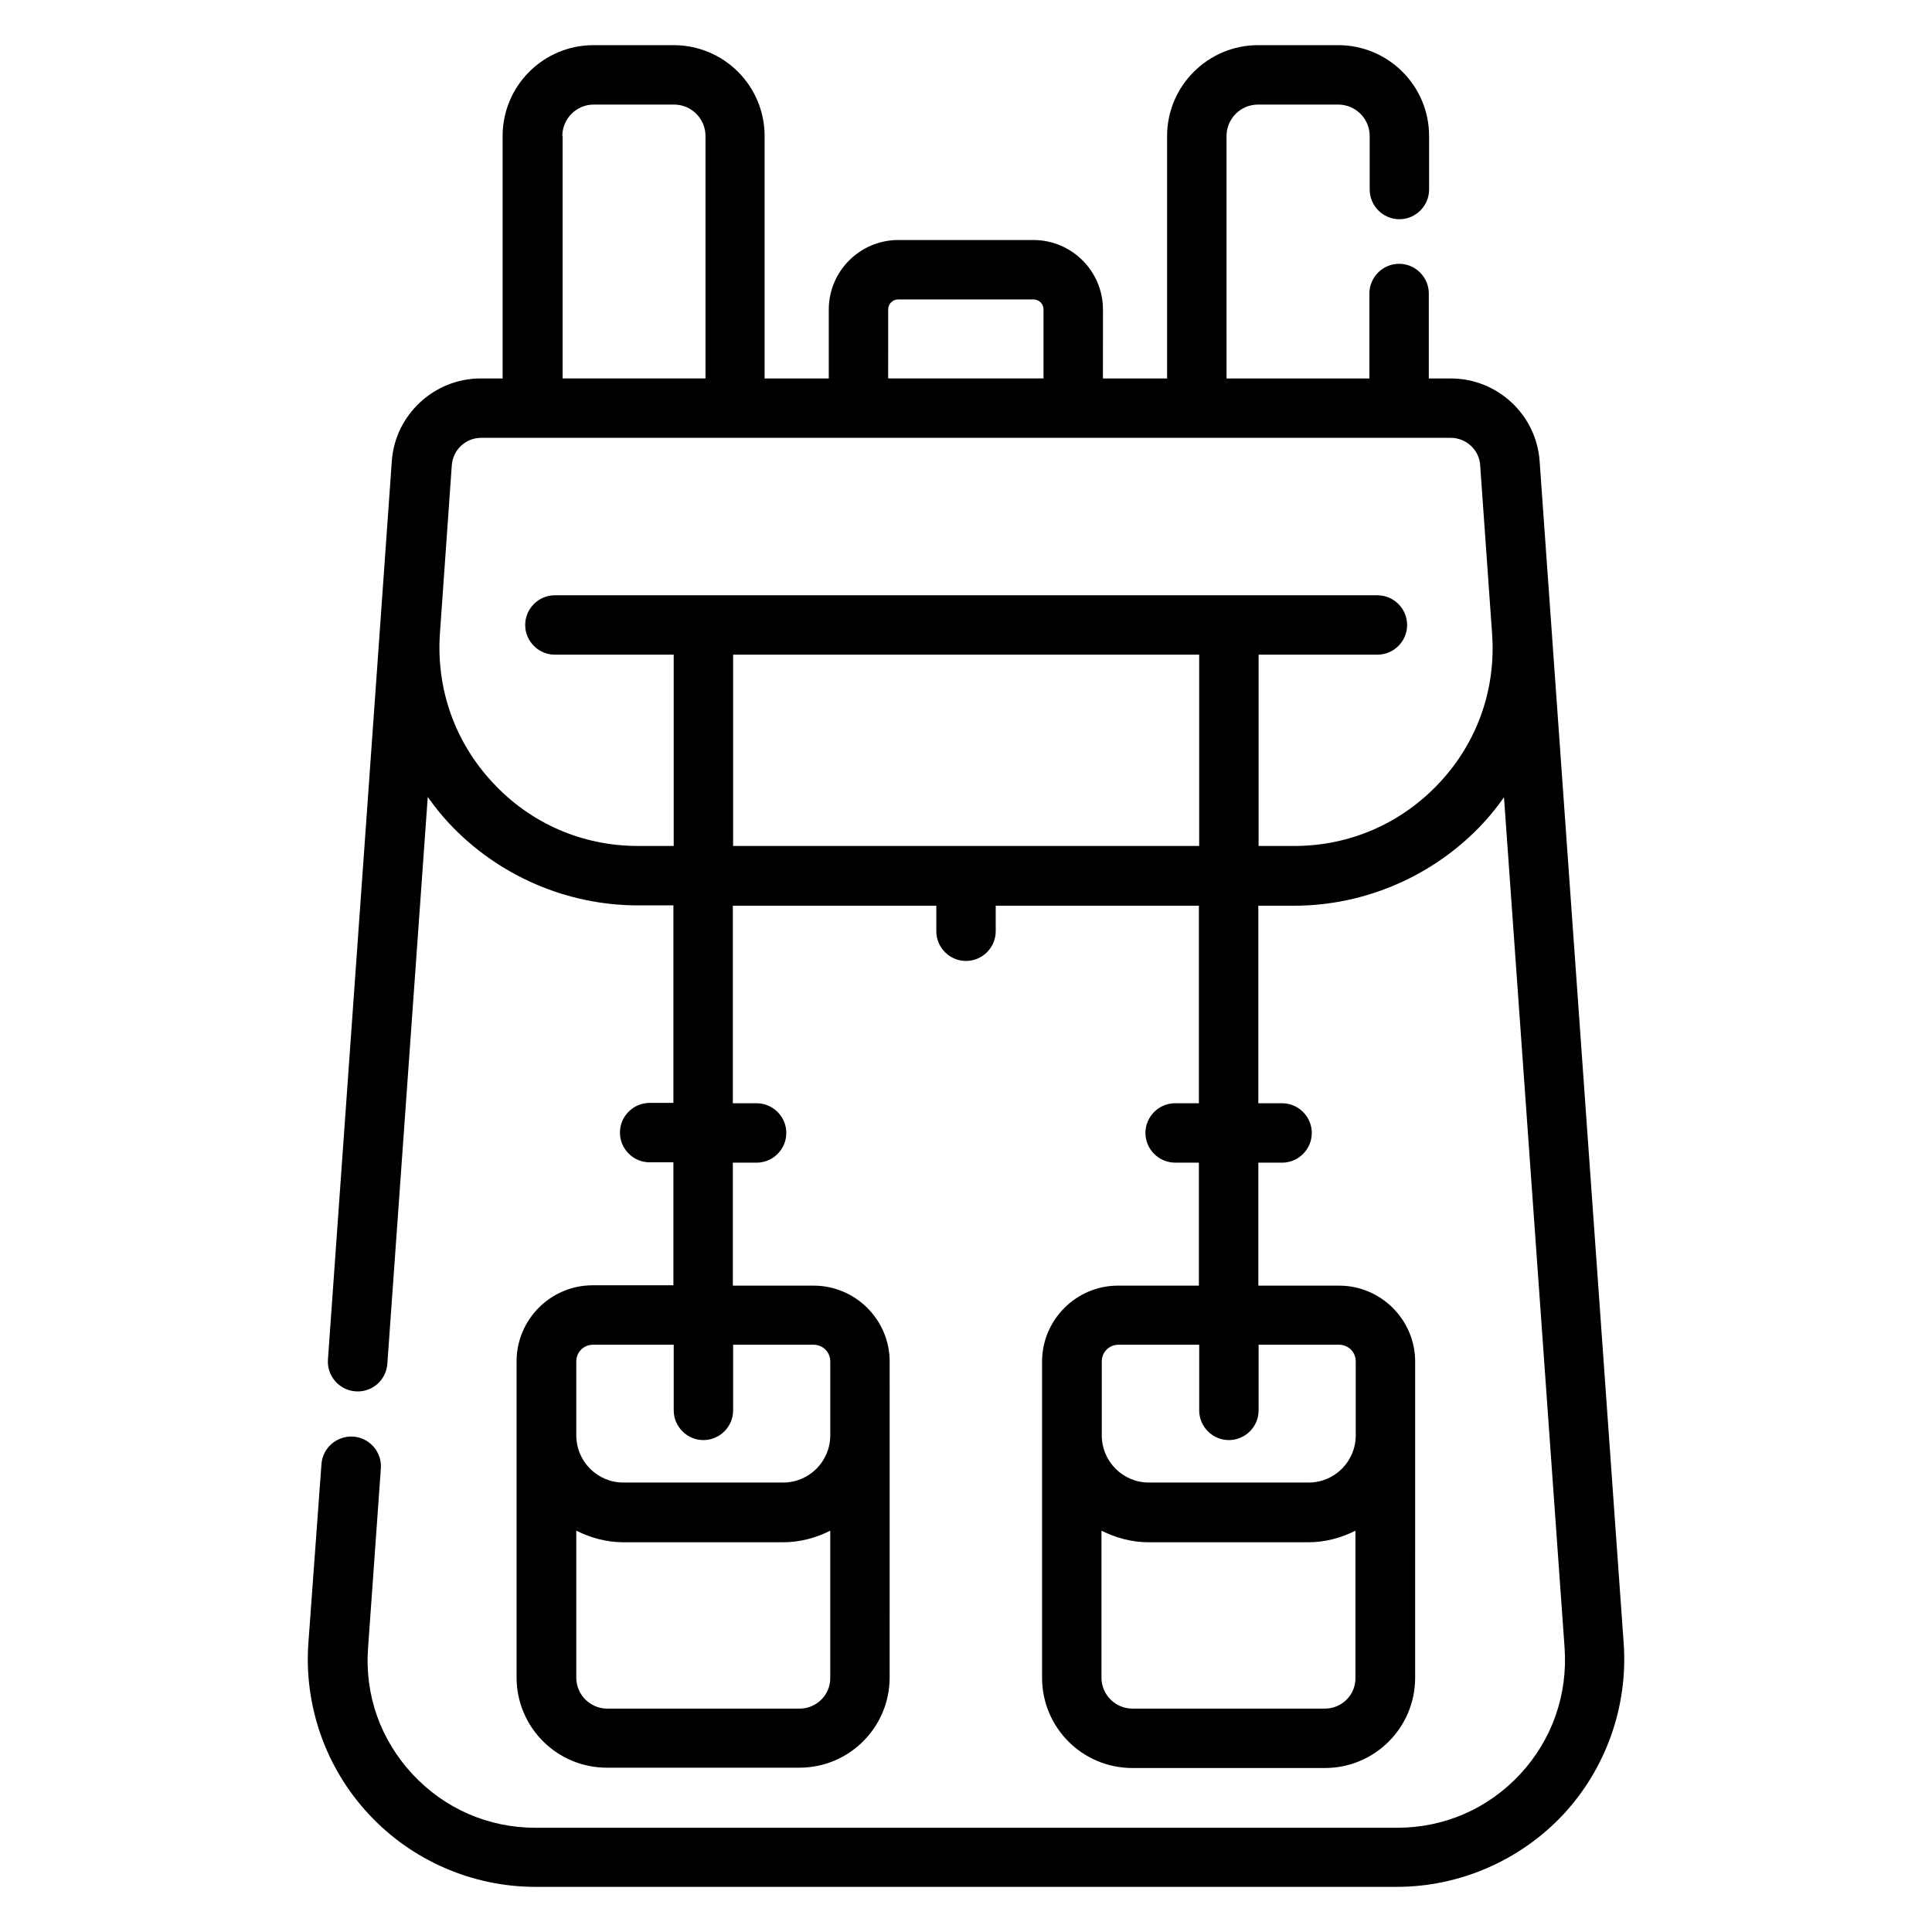
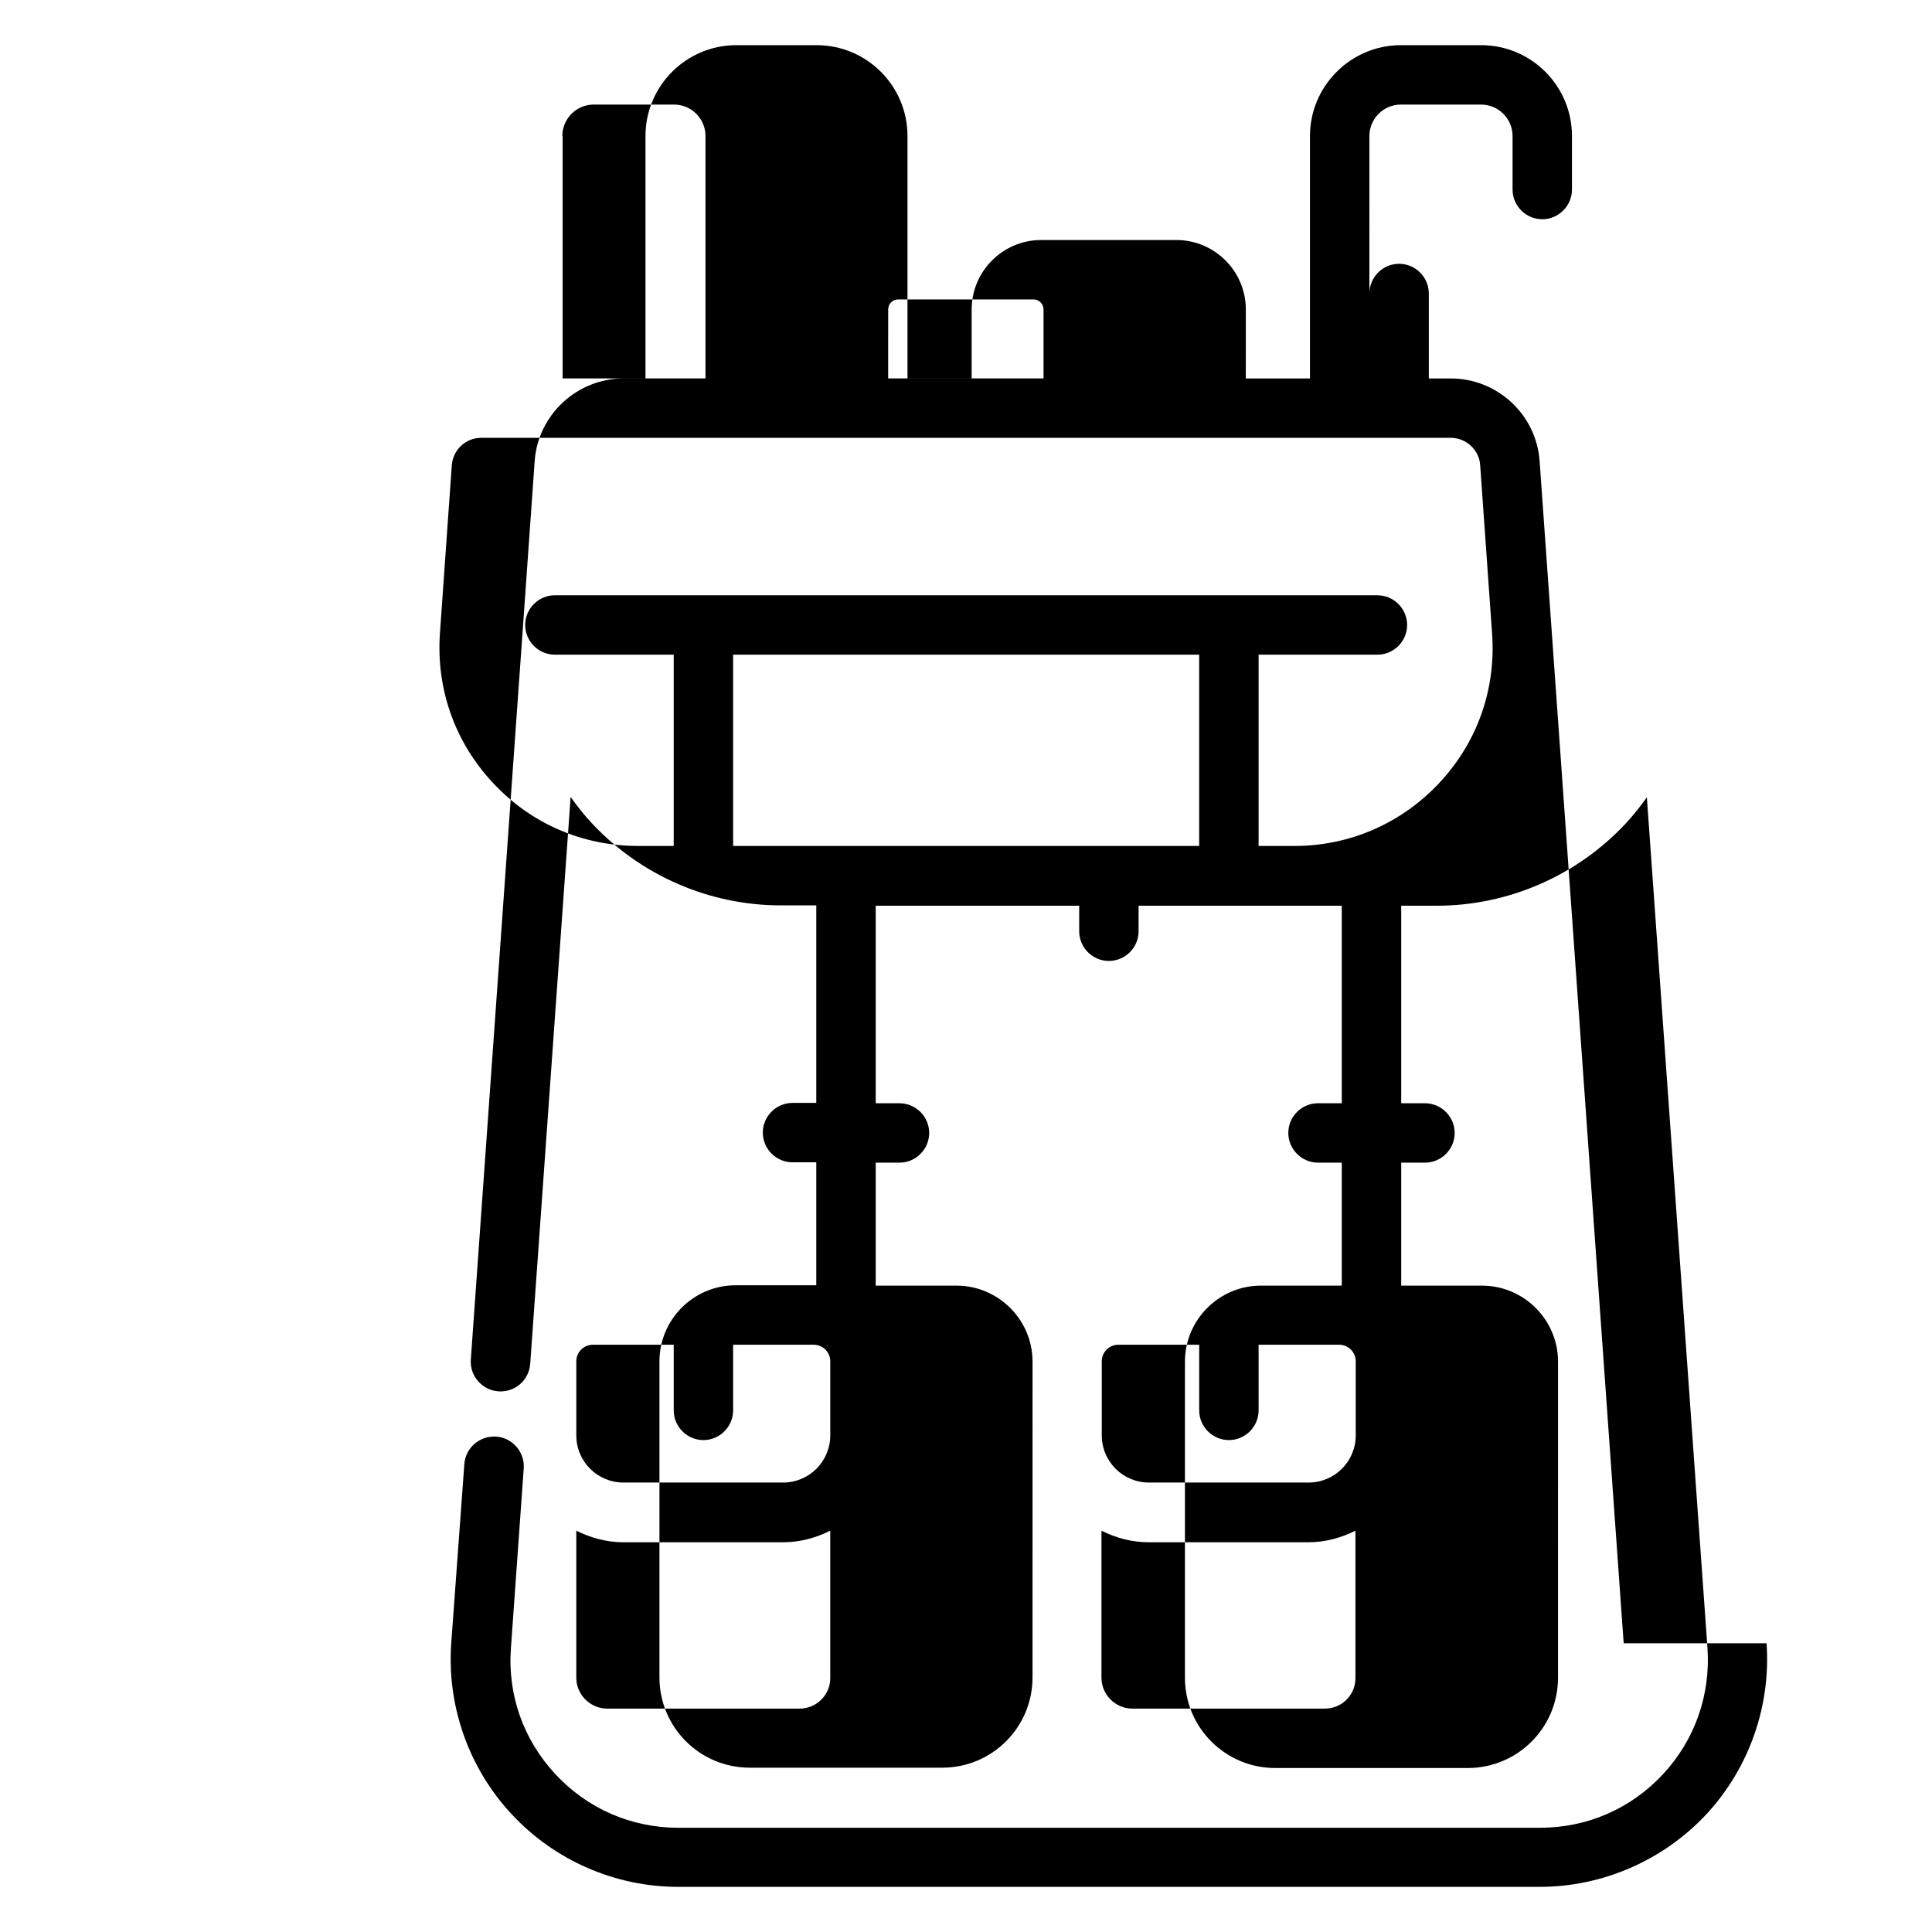
<svg xmlns="http://www.w3.org/2000/svg" fill="#000000" width="800px" height="800px" version="1.1" viewBox="144 144 512 512">
-   <path d="m574.29 579.48-22.277-313.3c-0.867-12.281-11.18-21.883-23.539-21.883h-5.824v-22.516c0-4.328-3.543-7.871-7.871-7.871-4.328 0-7.871 3.543-7.871 7.871v22.516h-37.863l-0.004-64.238c0-4.566 3.699-8.344 8.344-8.344h21.254c4.566 0 8.344 3.699 8.344 8.344v14.168c0 4.328 3.543 7.871 7.871 7.871s7.871-3.543 7.871-7.871v-14.168c0-13.305-10.785-24.09-24.09-24.09h-21.254c-13.227 0-24.09 10.785-24.09 24.09v64.234h-17.004l0.008-18.262c0-10.156-8.266-18.422-18.422-18.422h-35.816c-10.156 0-18.422 8.266-18.422 18.422v18.262h-17.004v-64.234c0-13.305-10.785-24.09-24.09-24.09h-21.254c-13.305 0-24.09 10.785-24.09 24.09v64.234h-5.824c-12.281 0-22.672 9.605-23.539 21.883l-3.148 44.477-13.777 193.65c-0.316 4.328 2.992 8.109 7.32 8.422 4.41 0.316 8.109-2.992 8.422-7.32l10.707-150.2c1.73 2.441 3.543 4.723 5.59 6.926 12.91 13.855 31.172 21.805 50.066 21.805h9.445v52.348h-6.297c-4.328 0-7.871 3.543-7.871 7.871s3.543 7.871 7.871 7.871h6.297v32.59h-21.41c-11.098 0-20.152 9.055-20.152 20.152v83.758c0 13.227 10.707 23.93 23.93 23.93h51.012c13.227 0 23.93-10.707 23.93-23.93l0.004-83.668c0-11.098-9.055-20.152-20.152-20.152h-21.41v-32.59h6.297c4.328 0 7.871-3.543 7.871-7.871 0-4.328-3.543-7.871-7.871-7.871h-6.297v-52.348l53.922-0.004v6.769c0 4.328 3.543 7.871 7.871 7.871s7.871-3.543 7.871-7.871v-6.769h53.844v52.348h-6.297c-4.328 0-7.871 3.543-7.871 7.871s3.543 7.871 7.871 7.871h6.297v32.59h-21.41c-11.098 0-20.152 9.055-20.152 20.152v83.758c0 13.227 10.707 23.93 23.93 23.93h51.012c13.227 0 23.93-10.707 23.93-23.93l0.004-83.754c0-11.098-9.055-20.152-20.152-20.152h-21.41v-32.59h6.297c4.328 0 7.871-3.543 7.871-7.871 0-4.328-3.543-7.871-7.871-7.871h-6.297v-52.348h9.445c18.895 0 37.156-7.949 50.066-21.805 2.047-2.203 3.856-4.488 5.59-6.926l16.059 225.38c0.867 12.438-3.305 24.402-11.809 33.535-8.5 9.133-20.074 14.168-32.59 14.168h-228.29c-12.516 0-24.09-5.039-32.59-14.168-8.5-9.133-12.754-21.02-11.809-33.535l3.387-47.547c0.316-4.328-2.992-8.109-7.32-8.422-4.41-0.234-8.109 2.992-8.422 7.32l-3.469 47.461c-1.18 16.609 4.644 33.141 16.059 45.344 11.336 12.199 27.395 19.207 44.086 19.207h228.29c16.688 0 32.746-7.008 44.16-19.207 11.336-12.203 17.16-28.734 15.98-45.344zm-218.37 17.32h-51.012c-4.488 0-8.188-3.699-8.188-8.188v-38.965c3.777 1.891 8.031 3.07 12.516 3.07h42.273c4.566 0 8.738-1.18 12.516-3.07v38.965c0.082 4.484-3.617 8.188-8.105 8.188zm3.699-96.434c2.441 0 4.41 1.969 4.41 4.41v19.602c0 6.926-5.59 12.516-12.516 12.516h-42.273c-6.926 0-12.516-5.59-12.516-12.516v-19.602c0-2.441 1.969-4.41 4.41-4.41h21.41v17.398c0 4.328 3.543 7.871 7.871 7.871s7.871-3.543 7.871-7.871v-17.398zm135.48 96.434h-51.012c-4.488 0-8.188-3.699-8.188-8.188v-38.965c3.777 1.891 8.031 3.07 12.516 3.07h42.273c4.566 0 8.738-1.18 12.516-3.07v38.965c0.082 4.484-3.539 8.188-8.105 8.188zm3.777-96.434c2.441 0 4.41 1.969 4.41 4.41v19.602c0 6.926-5.59 12.516-12.516 12.516h-42.273c-6.926 0-12.516-5.59-12.516-12.516v-19.602c0-2.441 1.969-4.41 4.41-4.41h21.41v17.398c0 4.328 3.543 7.871 7.871 7.871s7.871-3.543 7.871-7.871v-17.398zm-119.5-274.34c0-1.496 1.18-2.676 2.676-2.676h35.816c1.496 0 2.676 1.18 2.676 2.676v18.262h-41.172zm-86.355-45.973c0-4.566 3.699-8.344 8.344-8.344h21.254c4.566 0 8.344 3.699 8.344 8.344v64.234h-37.863v-64.234zm45.262 188.14v-50.695h123.51v50.695zm187.2-16.766c-10.078 10.785-23.773 16.766-38.496 16.766h-9.445v-50.695h31.488c4.328 0 7.871-3.543 7.871-7.871s-3.543-7.871-7.871-7.871l-217.98-0.004c-4.328 0-7.871 3.543-7.871 7.871s3.543 7.871 7.871 7.871h31.488v50.695h-9.445c-14.801 0-28.496-5.984-38.496-16.766-10.078-10.785-15.035-24.875-14.012-39.598l3.148-44.555c0.316-4.094 3.699-7.242 7.793-7.242h256.94c4.094 0 7.559 3.227 7.793 7.242l3.148 44.477c1.105 14.801-3.856 28.895-13.93 39.68z" />
+   <path d="m574.29 579.48-22.277-313.3c-0.867-12.281-11.18-21.883-23.539-21.883h-5.824v-22.516c0-4.328-3.543-7.871-7.871-7.871-4.328 0-7.871 3.543-7.871 7.871v22.516l-0.004-64.238c0-4.566 3.699-8.344 8.344-8.344h21.254c4.566 0 8.344 3.699 8.344 8.344v14.168c0 4.328 3.543 7.871 7.871 7.871s7.871-3.543 7.871-7.871v-14.168c0-13.305-10.785-24.09-24.09-24.09h-21.254c-13.227 0-24.09 10.785-24.09 24.09v64.234h-17.004l0.008-18.262c0-10.156-8.266-18.422-18.422-18.422h-35.816c-10.156 0-18.422 8.266-18.422 18.422v18.262h-17.004v-64.234c0-13.305-10.785-24.09-24.09-24.09h-21.254c-13.305 0-24.09 10.785-24.09 24.09v64.234h-5.824c-12.281 0-22.672 9.605-23.539 21.883l-3.148 44.477-13.777 193.65c-0.316 4.328 2.992 8.109 7.32 8.422 4.41 0.316 8.109-2.992 8.422-7.32l10.707-150.2c1.73 2.441 3.543 4.723 5.59 6.926 12.91 13.855 31.172 21.805 50.066 21.805h9.445v52.348h-6.297c-4.328 0-7.871 3.543-7.871 7.871s3.543 7.871 7.871 7.871h6.297v32.59h-21.41c-11.098 0-20.152 9.055-20.152 20.152v83.758c0 13.227 10.707 23.93 23.93 23.93h51.012c13.227 0 23.93-10.707 23.93-23.93l0.004-83.668c0-11.098-9.055-20.152-20.152-20.152h-21.41v-32.59h6.297c4.328 0 7.871-3.543 7.871-7.871 0-4.328-3.543-7.871-7.871-7.871h-6.297v-52.348l53.922-0.004v6.769c0 4.328 3.543 7.871 7.871 7.871s7.871-3.543 7.871-7.871v-6.769h53.844v52.348h-6.297c-4.328 0-7.871 3.543-7.871 7.871s3.543 7.871 7.871 7.871h6.297v32.59h-21.41c-11.098 0-20.152 9.055-20.152 20.152v83.758c0 13.227 10.707 23.93 23.93 23.93h51.012c13.227 0 23.93-10.707 23.93-23.93l0.004-83.754c0-11.098-9.055-20.152-20.152-20.152h-21.41v-32.59h6.297c4.328 0 7.871-3.543 7.871-7.871 0-4.328-3.543-7.871-7.871-7.871h-6.297v-52.348h9.445c18.895 0 37.156-7.949 50.066-21.805 2.047-2.203 3.856-4.488 5.59-6.926l16.059 225.38c0.867 12.438-3.305 24.402-11.809 33.535-8.5 9.133-20.074 14.168-32.59 14.168h-228.29c-12.516 0-24.09-5.039-32.59-14.168-8.5-9.133-12.754-21.02-11.809-33.535l3.387-47.547c0.316-4.328-2.992-8.109-7.32-8.422-4.41-0.234-8.109 2.992-8.422 7.32l-3.469 47.461c-1.18 16.609 4.644 33.141 16.059 45.344 11.336 12.199 27.395 19.207 44.086 19.207h228.29c16.688 0 32.746-7.008 44.16-19.207 11.336-12.203 17.16-28.734 15.98-45.344zm-218.37 17.32h-51.012c-4.488 0-8.188-3.699-8.188-8.188v-38.965c3.777 1.891 8.031 3.07 12.516 3.07h42.273c4.566 0 8.738-1.18 12.516-3.07v38.965c0.082 4.484-3.617 8.188-8.105 8.188zm3.699-96.434c2.441 0 4.41 1.969 4.41 4.41v19.602c0 6.926-5.59 12.516-12.516 12.516h-42.273c-6.926 0-12.516-5.59-12.516-12.516v-19.602c0-2.441 1.969-4.41 4.41-4.41h21.41v17.398c0 4.328 3.543 7.871 7.871 7.871s7.871-3.543 7.871-7.871v-17.398zm135.48 96.434h-51.012c-4.488 0-8.188-3.699-8.188-8.188v-38.965c3.777 1.891 8.031 3.07 12.516 3.07h42.273c4.566 0 8.738-1.18 12.516-3.07v38.965c0.082 4.484-3.539 8.188-8.105 8.188zm3.777-96.434c2.441 0 4.41 1.969 4.41 4.41v19.602c0 6.926-5.59 12.516-12.516 12.516h-42.273c-6.926 0-12.516-5.59-12.516-12.516v-19.602c0-2.441 1.969-4.41 4.41-4.41h21.41v17.398c0 4.328 3.543 7.871 7.871 7.871s7.871-3.543 7.871-7.871v-17.398zm-119.5-274.34c0-1.496 1.18-2.676 2.676-2.676h35.816c1.496 0 2.676 1.18 2.676 2.676v18.262h-41.172zm-86.355-45.973c0-4.566 3.699-8.344 8.344-8.344h21.254c4.566 0 8.344 3.699 8.344 8.344v64.234h-37.863v-64.234zm45.262 188.14v-50.695h123.51v50.695zm187.2-16.766c-10.078 10.785-23.773 16.766-38.496 16.766h-9.445v-50.695h31.488c4.328 0 7.871-3.543 7.871-7.871s-3.543-7.871-7.871-7.871l-217.98-0.004c-4.328 0-7.871 3.543-7.871 7.871s3.543 7.871 7.871 7.871h31.488v50.695h-9.445c-14.801 0-28.496-5.984-38.496-16.766-10.078-10.785-15.035-24.875-14.012-39.598l3.148-44.555c0.316-4.094 3.699-7.242 7.793-7.242h256.94c4.094 0 7.559 3.227 7.793 7.242l3.148 44.477c1.105 14.801-3.856 28.895-13.93 39.68z" />
</svg>